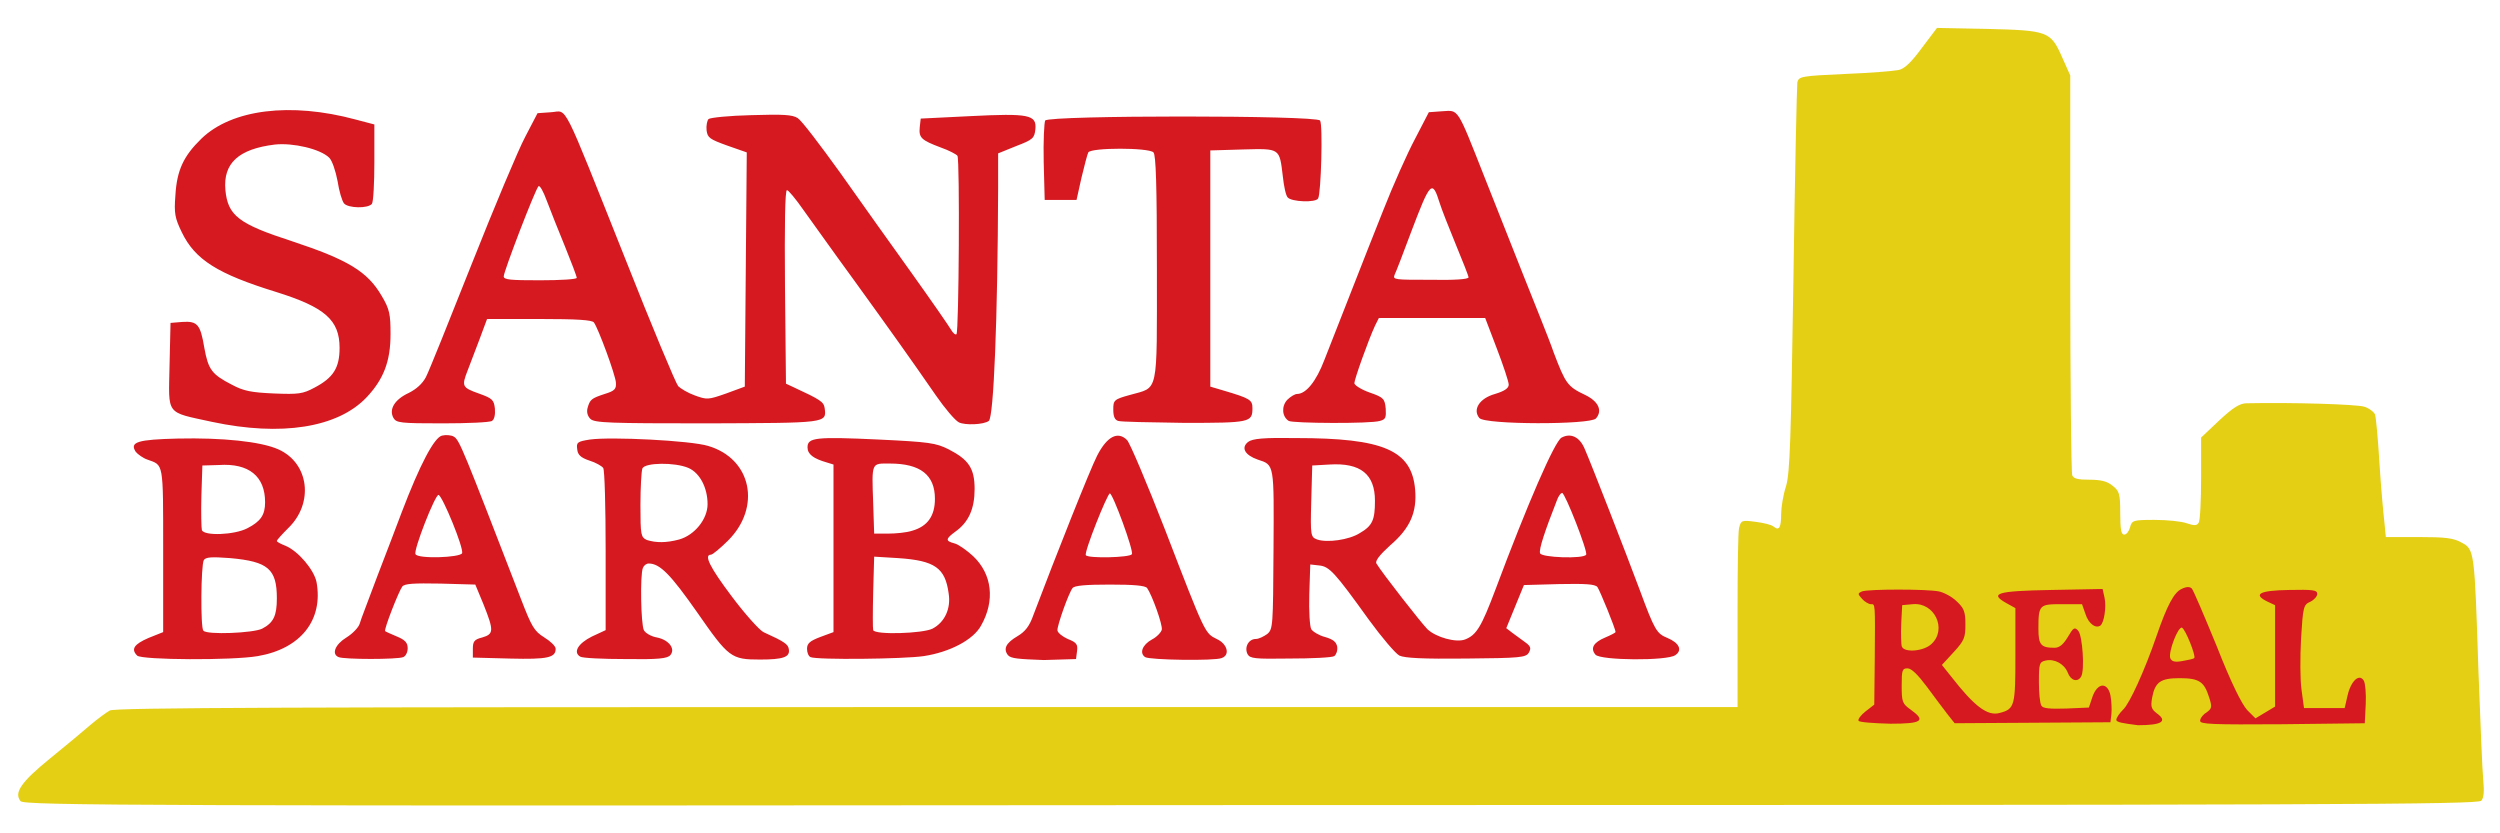
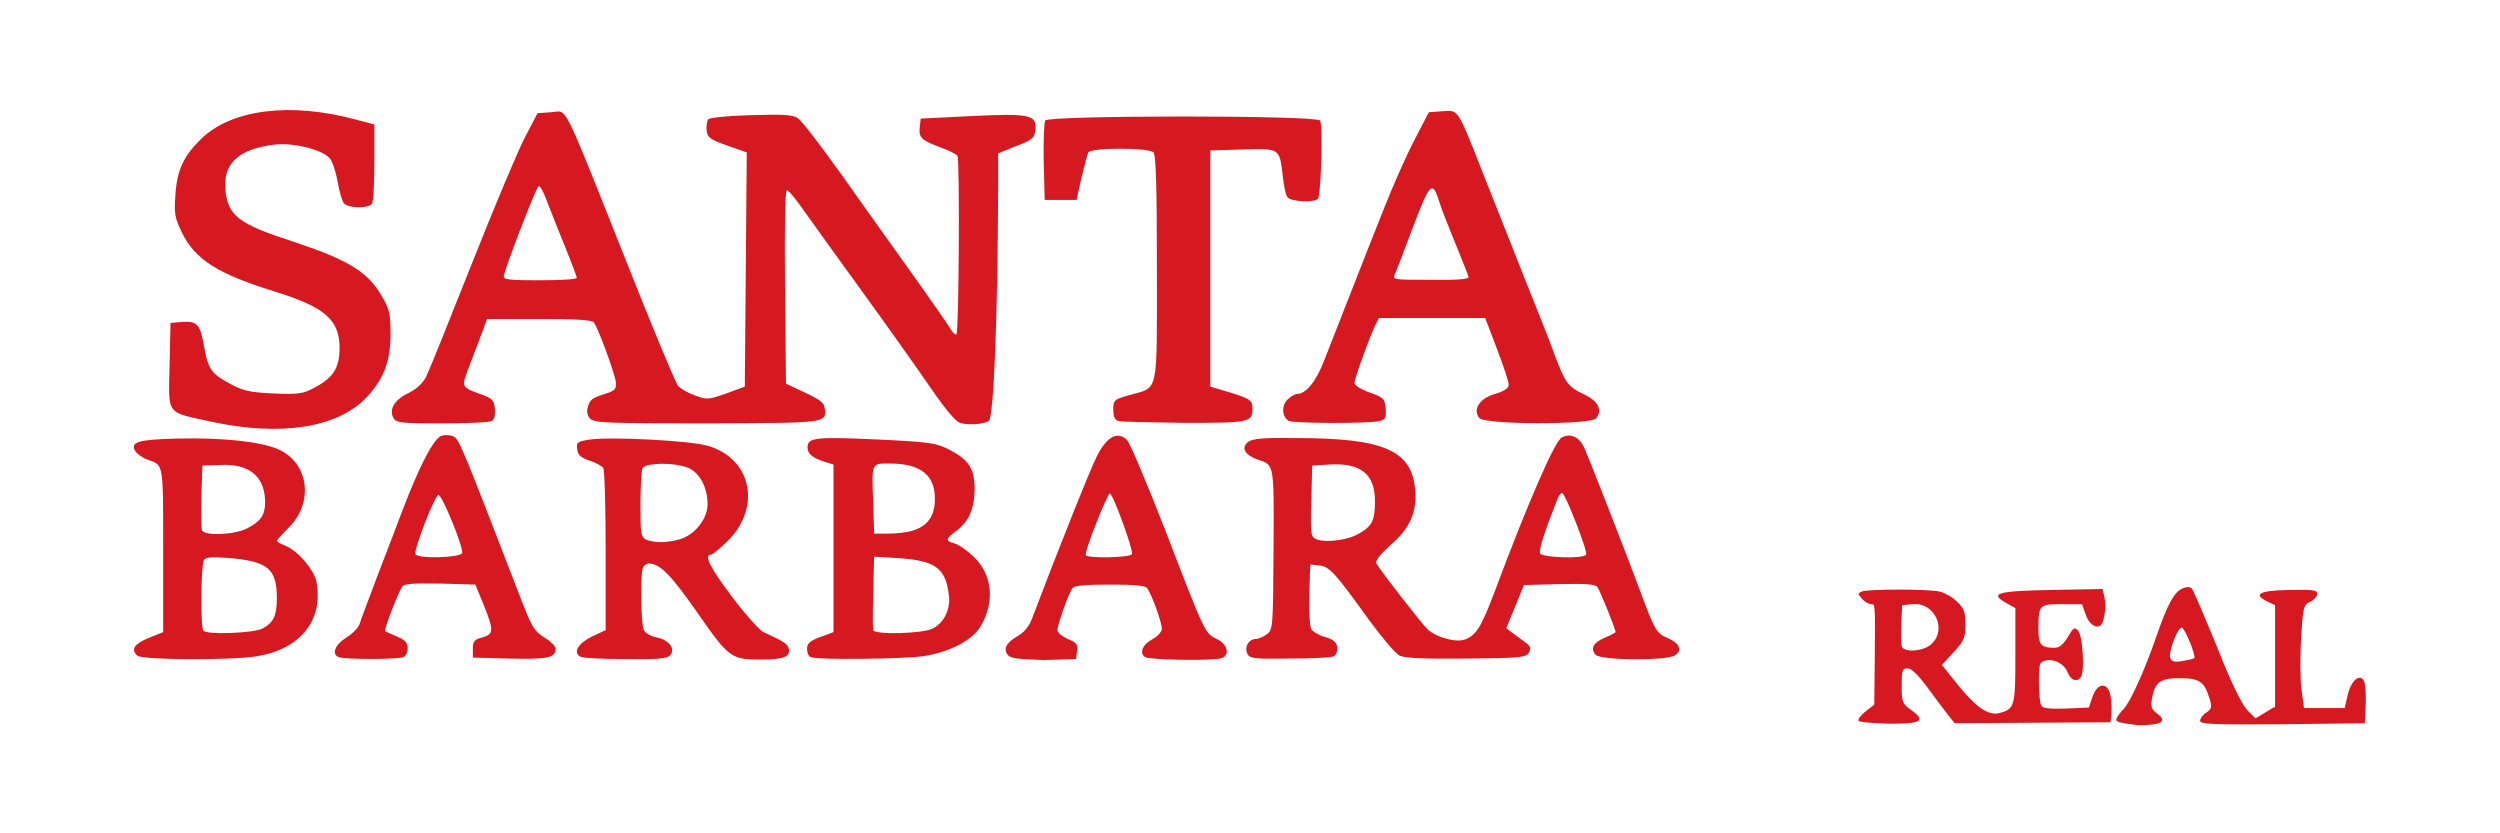
<svg xmlns="http://www.w3.org/2000/svg" version="1.1" id="Vrstva_1" shape-rendering="geometricPrecision" image-rendering="optimizeQuality" text-rendering="geometricPrecision" x="0px" y="0px" viewBox="0 0 510.2 170.1" enable-background="new 0 0 510.2 170.1" xml:space="preserve">
  <g id="Vrstva_x0020_2">
-     <path fill="#E4CF15" d="M4.2,163.5c-1.4-1.7,0.1-3.9,6-8.7c3.1-2.5,6.8-5.6,8.3-6.9c1.4-1.2,3.2-2.5,3.9-2.9   c1-0.6,38-0.7,166.7-0.7l165.5,0l0-2.2c0-1.2,0-9.1,0-17.4c0-8.4,0.1-15.9,0.3-16.9c0.4-1.6,0.5-1.7,3.4-1.3c1.6,0.2,3.3,0.6,3.7,1   c1.1,0.9,1.5,0.1,1.5-2.6c0-1.3,0.4-3.9,1-5.7c0.8-2.7,1-9.6,1.5-42.2c0.3-21.4,0.7-39.5,0.8-40.2c0.3-1.2,0.8-1.3,9.6-1.7   c5.1-0.2,10-0.6,11-0.8c1.2-0.2,2.6-1.5,4.8-4.5l3.1-4.1l10.2,0.2c12.4,0.3,13,0.5,15.3,5.7l1.7,3.8v40.3c0,22.2,0.2,40.8,0.4,41.3   c0.3,0.7,1.2,0.9,3.5,0.9c2.3,0,3.6,0.3,4.7,1.2c1.4,1.1,1.6,1.6,1.6,5.6c0,3.4,0.2,4.4,0.8,4.4c0.5,0,1-0.7,1.2-1.5   c0.4-1.4,0.6-1.5,5-1.5c2.6,0,5.5,0.3,6.6,0.7c1.5,0.5,2,0.5,2.4-0.1c0.3-0.4,0.5-4.5,0.5-9.1l0-8.3l3.7-3.5   c2.8-2.6,4.2-3.5,5.6-3.5c9.1-0.2,22.4,0.2,24,0.7c1,0.3,2,1.1,2.2,1.6c0.2,0.6,0.6,5,0.9,9.9c0.3,4.9,0.8,10.3,1,12l0.3,3.1h6.7   c5.4,0,7.1,0.2,8.7,1.1c2.7,1.4,2.7,1.6,3.5,26.2c0.4,10.6,0.8,20.7,1,22.5c0.2,2.1,0.1,3.4-0.4,4c-0.7,0.8-29.8,0.9-250.9,0.9   C29.2,164.5,4.9,164.4,4.2,163.5L4.2,163.5L4.2,163.5z" />
    <path fill="#D61920" d="M379.3,147.1c-0.2-0.3,0.5-1.2,1.4-1.9l1.8-1.4l0.1-9.2c0.1-11.8,0.1-11.3-0.8-11.3c-0.4,0-1.3-0.5-1.8-1.1   c-0.9-1-0.9-1.1,0-1.5c1.3-0.5,13.3-0.5,15.7,0c1,0.2,2.7,1.1,3.6,2c1.5,1.4,1.8,2.1,1.8,4.7c0,2.7-0.2,3.3-2.4,5.7l-2.4,2.6l2,2.5   c4.6,5.9,7.3,8,9.8,7.3c3.1-0.8,3.2-1.5,3.2-11.8l0-9.6l-1.8-1c-3.6-2-2-2.5,9.1-2.7l10.5-0.2l0.4,1.8c0.4,1.9-0.1,5.2-0.9,5.7   c-1,0.6-2.4-0.5-3-2.4l-0.7-2h-4.1c-4.6,0-4.8,0.1-4.8,5c0,3.3,0.5,3.9,3.3,3.9c1,0,1.8-0.7,2.7-2.2c1.1-1.9,1.4-2.1,2.1-1.3   c0.9,0.9,1.4,8.2,0.6,9.4c-0.7,1.2-2.1,0.8-2.7-0.8c-0.7-1.8-2.7-2.9-4.5-2.5c-1.3,0.3-1.4,0.6-1.4,4.4c0,2.2,0.2,4.3,0.5,4.8   c0.3,0.6,1.8,0.7,5.1,0.6l4.6-0.2l0.7-2.1c1-3,3.1-3.2,3.7-0.4c0.2,1.1,0.3,2.8,0.2,3.8l-0.2,1.7l-15.9,0.1l-15.9,0.1l-1.5-1.9   c-0.8-1-2.7-3.6-4.2-5.6c-1.8-2.4-3.1-3.7-3.9-3.7c-1.1,0-1.2,0.4-1.2,3.5c0,3.3,0.1,3.7,1.8,4.9c3.2,2.3,2.4,2.9-4.1,2.9   C382.3,147.6,379.5,147.4,379.3,147.1L379.3,147.1L379.3,147.1z M263,85.9c-1.4-0.9-1.5-3-0.3-4.3c0.7-0.7,1.6-1.2,2-1.2   c1.8,0,3.9-2.5,5.6-7c2.9-7.3,8-20.5,12-30.5c2-5.1,4.9-11.6,6.5-14.6l2.8-5.4l2.8-0.2c3.3-0.2,2.9-0.9,8.5,13.3   c2.2,5.6,5.8,14.7,8,20.2c2.2,5.6,5.1,12.6,6.2,15.8c2.4,6.3,2.8,6.9,6.4,8.6c2.7,1.3,3.6,3.2,2.2,4.8c-1.1,1.3-22.7,1.3-23.8-0.1   c-1.4-1.7,0-4,3.2-4.9c2-0.6,2.8-1.2,2.8-1.9c0-0.6-1.1-3.9-2.4-7.3l-2.4-6.3h-21.7l-0.8,1.6c-1.3,2.8-4.2,10.9-4.2,11.7   c0,0.4,1.4,1.3,3.1,1.9c2.9,1,3.1,1.3,3.3,3.3c0.1,1.8,0,2.2-1.2,2.5C279.8,86.5,263.8,86.4,263,85.9L263,85.9z M28,133.8   c-1.3-1.3-0.7-2.3,2.3-3.6l3-1.2v-16.8c0-18.1,0.1-17.2-3.2-18.4c-0.9-0.3-2-1.1-2.4-1.6c-1.3-2,0.4-2.5,8.6-2.7   c9.1-0.2,16.9,0.6,20.5,2.2c6.3,2.8,7.3,11,2,16.1c-1.3,1.3-2.3,2.4-2.3,2.6c0,0.2,0.8,0.6,1.8,1c2.6,1.1,5.8,4.9,6.3,7.4   c1.4,7.7-3.2,13.6-12,15.1C47.4,134.8,29,134.7,28,133.8L28,133.8z M53.5,128.3c2.3-1.2,3-2.6,3-6.2c0-6-1.8-7.5-9.5-8.2   c-3.9-0.3-5-0.2-5.4,0.4c-0.6,1-0.7,13.8-0.1,14.4C42.2,129.6,51.7,129.2,53.5,128.3z M50.5,107.8c2.7-1.4,3.6-2.7,3.6-5.3   c0-5.3-3.3-8-9.4-7.6L41.3,95l-0.2,6.2c-0.1,3.4,0,6.6,0.1,7C41.7,109.4,47.8,109.2,50.5,107.8z M69.1,134.1   c-1.5-0.6-0.7-2.6,1.6-4c1.3-0.8,2.5-2.1,2.7-2.8c0.2-0.8,1.9-5.1,3.6-9.7c1.8-4.6,4-10.5,5-13.1c3.7-9.7,6.6-15.2,8.2-15.6   c0.8-0.2,1.9-0.1,2.4,0.2c1.2,0.7,1.9,2.6,13.7,33.1c2.2,5.7,2.7,6.6,4.8,7.9c1.3,0.8,2.3,1.8,2.3,2.3c0,1.8-1.6,2.2-9.3,2   l-7.6-0.2v-1.8c0-1.5,0.3-1.9,1.9-2.3c2.4-0.7,2.4-1.4,0.3-6.7l-1.7-4.1l-7.1-0.2c-5.5-0.1-7.3,0-7.8,0.6c-0.7,0.9-3.8,8.8-3.5,9.1   c0.1,0.1,1.2,0.6,2.4,1.1c1.7,0.7,2.2,1.3,2.2,2.4c0,0.8-0.4,1.6-0.9,1.8C81.2,134.6,70.2,134.6,69.1,134.1L69.1,134.1z    M94.3,112.9c0.4-1-4-11.7-4.8-11.9c-0.7-0.1-5.2,11.4-4.7,12.1C85.3,114.1,93.9,113.8,94.3,112.9z M118.4,134   c-1.5-0.9-0.4-2.7,2.4-4.1l2.8-1.3l0-16.2c0-8.9-0.2-16.5-0.5-16.9c-0.3-0.4-1.5-1.1-2.8-1.5c-1.8-0.6-2.4-1.2-2.5-2.3   c-0.2-1.4,0-1.6,2.6-2c4.3-0.6,20.5,0.2,24.1,1.3c8.9,2.6,10.9,12.5,4.1,19.3c-1.6,1.6-3.2,2.9-3.5,2.9c-1.5,0-0.3,2.5,4.3,8.6   c2.7,3.6,5.6,6.8,6.4,7.2c4.4,2,5.1,2.5,5.2,3.6c0.2,1.5-1.2,2-5.9,2c-5.9,0-6.4-0.4-12.8-9.6c-5.4-7.7-7.6-10-9.9-10   c-0.5,0-1,0.4-1.2,0.9c-0.6,1.5-0.4,11.5,0.2,12.7c0.3,0.6,1.5,1.3,2.7,1.5c2.4,0.5,3.8,2.3,2.7,3.6c-0.6,0.7-2.5,0.9-9.1,0.8   C123,134.5,118.8,134.3,118.4,134L118.4,134z M138.6,110.1c3.2-0.9,5.8-4.2,5.8-7.2c0-3.4-1.6-6.4-3.9-7.4   c-2.8-1.2-8.9-1.1-9.4,0.1c-0.2,0.5-0.4,3.9-0.4,7.5c0,6.2,0.1,6.5,1.3,7.1C133.9,110.8,136,110.8,138.6,110.1L138.6,110.1z    M165.4,134.1c-0.4-0.2-0.7-0.9-0.7-1.7c0-1.1,0.6-1.6,2.7-2.4l2.7-1V94.8l-1.3-0.4c-2.8-0.8-4-1.7-4-3.1c0-2,1.6-2.2,14.5-1.6   c10.4,0.5,11.7,0.7,14.3,2c4.1,2.1,5.3,3.9,5.3,8.1c0,4-1.2,6.7-3.8,8.6c-2.2,1.6-2.2,2-0.3,2.5c0.8,0.2,2.5,1.4,3.8,2.6   c3.9,3.7,4.5,9.1,1.6,14.2c-1.6,2.9-6.4,5.4-11.7,6.2C184.5,134.5,166.7,134.7,165.4,134.1L165.4,134.1z M186.2,108.3   c3.1-0.9,4.6-3,4.6-6.5c0-4.9-3-7.2-9.2-7.2c-3.8,0-3.7-0.4-3.4,8.1l0.2,6.2l2.8,0C182.8,108.9,185,108.7,186.2,108.3L186.2,108.3   L186.2,108.3z M190.3,128.3c2.5-1.3,3.8-4.1,3.3-7.2c-0.7-5.2-2.8-6.7-10.3-7.2l-4.9-0.3l-0.2,7.2c-0.1,4-0.1,7.5,0,7.8   C178.6,129.6,188.3,129.3,190.3,128.3L190.3,128.3z M205.7,133.7c-1-1.3-0.4-2.5,2-3.9c1.5-0.9,2.4-2,3.2-4.3   c4.5-11.9,11.6-29.8,13-32.5c2-3.9,4.2-5.1,6.1-3.2c0.6,0.6,4.1,8.9,7.8,18.4c8.2,21.3,8.1,21,10.5,22.2c2.2,1,2.8,3.3,1,3.9   c-1.4,0.6-14.7,0.4-15.6-0.2c-1.2-0.8-0.6-2.5,1.4-3.6c1-0.5,1.9-1.5,2-2c0.2-1-2-7.1-3-8.5c-0.4-0.5-2.7-0.7-7.6-0.7   c-4.9,0-7.2,0.2-7.6,0.7c-0.8,1-3.1,7.5-3.1,8.6c0,0.5,1,1.3,2.1,1.8c1.8,0.7,2.1,1.1,1.9,2.5l-0.2,1.6l-6.6,0.2   C207.8,134.5,206.3,134.4,205.7,133.7L205.7,133.7z M231,113.1c0.4-0.7-3.9-12.4-4.5-12.4c-0.5,0-5.3,12-4.9,12.6   C222,114,230.6,113.8,231,113.1L231,113.1z M254.6,133.5c-0.7-1.4,0.2-3.1,1.7-3.1c0.6,0,1.6-0.5,2.3-1c1.2-1,1.2-1.6,1.3-17.3   c0.1-17.5,0.2-17.2-3.2-18.3c-2.6-0.9-3.5-2.4-2-3.6c0.9-0.7,3.2-0.9,9.8-0.8c17.9,0,23.6,2.5,24.3,10.5c0.4,4.6-1,7.9-5.1,11.4   c-2.2,2-3.1,3.2-2.8,3.7c1.2,2,9.2,12.2,10.4,13.4c1.8,1.7,5.9,2.8,7.7,2.1c2.3-0.9,3.3-2.5,6.2-10.2c6.5-17.4,12.1-30.3,13.5-31   c1.9-1,3.7-0.1,4.7,2.3c1.4,3.2,8.4,21.2,11.2,28.7c3.1,8.4,3.5,9,5.7,9.9c2.4,1,3.1,2.5,1.6,3.5c-1.6,1.2-15.3,1.1-16.3-0.1   c-1.1-1.3-0.4-2.5,2-3.5c1.2-0.5,2.1-1,2.1-1.1c0-0.7-3.2-8.5-3.7-9.2c-0.5-0.6-2.5-0.7-7.8-0.6l-7.2,0.2l-1.8,4.4l-1.8,4.4l1.3,1   c0.7,0.5,1.9,1.4,2.6,1.9c1.1,0.8,1.2,1.2,0.7,2.1c-0.6,1-1.8,1.1-12.8,1.2c-8.8,0.1-12.5-0.1-13.6-0.6c-0.8-0.4-3.6-3.7-6.3-7.4   c-6.9-9.6-8-10.8-10.1-11l-1.8-0.2l-0.2,6.1c-0.1,3.4,0.1,6.6,0.4,7.1c0.3,0.5,1.6,1.3,2.8,1.6c1.7,0.5,2.3,1,2.5,2   c0.1,0.8-0.2,1.6-0.6,1.9c-0.4,0.3-4.6,0.5-9.3,0.5C256.1,134.5,255.1,134.4,254.6,133.5L254.6,133.5z M277.5,108.8   c2.6-1.5,3.1-2.7,3.1-6.6c0-5.4-2.9-7.8-9.3-7.4l-3.5,0.2l-0.2,7.3c-0.2,7.1-0.1,7.3,1.2,7.8C270.8,110.8,275.3,110.2,277.5,108.8z    M323.7,113.2c0.4-0.6-4.3-12.6-4.9-12.6c-0.3,0-0.8,0.7-1.1,1.6c-2.4,6.1-3.7,10-3.4,10.7C314.5,113.8,323.2,114.1,323.7,113.2   L323.7,113.2z M43.3,86.1c-9.6-2.1-8.9-1.2-8.7-11.5l0.2-8.7l2.4-0.2c3.1-0.2,3.7,0.5,4.5,5.3c0.8,4.4,1.5,5.4,5.6,7.5   c2.4,1.3,4,1.6,8.6,1.8c5,0.2,5.9,0.1,8.3-1.2c3.8-2,5.1-4,5.1-8.1c0-5.7-3-8.3-12.9-11.4C44.4,55.9,39.8,53,37.1,47.4   c-1.4-2.9-1.6-3.8-1.3-7.6c0.3-5.1,1.7-8,5.3-11.5c6.2-6,18.2-7.5,31.5-3.9l3.8,1l0,7.7c0,4.2-0.2,8.1-0.5,8.5   c-0.8,1-4.9,0.9-5.7-0.1c-0.4-0.5-1-2.5-1.3-4.5c-0.4-2.1-1.1-4.2-1.7-4.8c-1.8-1.8-7.4-3.1-11.1-2.7c-7.4,0.9-10.6,3.8-10.1,9.3   c0.5,5.2,2.7,6.9,13.5,10.4C71,53,75,55.4,77.9,60.4c1.6,2.7,1.8,3.7,1.8,7.8c0,5.5-1.4,9.2-4.9,12.9   C68.9,87.3,57.4,89.1,43.3,86.1L43.3,86.1z M195.7,86.2c-0.8-0.4-2.9-2.9-4.7-5.5c-5.4-7.8-8.9-12.7-16.7-23.5   c-4.1-5.6-8.7-12.1-10.3-14.3c-1.6-2.3-3.1-4.1-3.4-4.1c-0.4,0-0.5,7.4-0.4,19.7l0.2,19.8l1.5,0.7c5.6,2.6,6.2,3,6.4,4.3   c0.4,3.1,0.5,3-24,3.1c-20,0-22.9-0.1-23.8-0.9c-0.6-0.6-0.8-1.4-0.6-2.2c0.5-1.8,0.8-2,3.5-2.9c2-0.6,2.4-1,2.3-2.3   c-0.1-1.6-3.6-11.1-4.5-12.3c-0.4-0.5-3.4-0.7-11.2-0.7H99.4l-1.6,4.3c-0.9,2.4-2,5.2-2.4,6.3c-1.2,3.1-1.1,3.4,2.3,4.6   c2.8,1,3.1,1.3,3.3,3.1c0.1,1.2-0.1,2.2-0.6,2.5c-0.4,0.3-5,0.5-10.1,0.5c-8.6,0-9.4-0.1-10-1.1c-1-1.8,0.3-3.8,3.1-5.1   c1.6-0.8,2.8-1.9,3.5-3.2c0.6-1.1,4.8-11.6,9.4-23.2c4.6-11.6,9.5-23.3,10.9-25.9l2.5-4.8l2.8-0.2c3.4-0.2,1.9-3.2,15.1,29.9   c5.4,13.7,10.3,25.4,10.8,26c0.5,0.5,2,1.4,3.4,1.9c2.5,0.9,2.7,0.9,6.4-0.4l3.8-1.4l0.2-23.9l0.2-23.9l-4-1.4   c-3.6-1.3-4-1.6-4.2-3.1c-0.1-0.9,0.1-2,0.4-2.3c0.3-0.3,4.3-0.7,8.7-0.8c6.6-0.2,8.4-0.1,9.5,0.6c0.8,0.5,4.6,5.5,8.7,11.2   c4,5.7,10.6,14.9,14.6,20.5c4,5.6,7.6,10.8,8,11.5c0.4,0.7,0.9,1.1,1.1,0.9c0.5-0.5,0.7-35.6,0.2-36.4c-0.2-0.3-1.7-1.1-3.4-1.7   c-4-1.5-4.5-2-4.3-4.1l0.2-1.8l10.1-0.5c12-0.6,13.6-0.3,13.3,2.7c-0.2,1.8-0.5,2.1-3.9,3.4l-3.7,1.5l0,7.1   c-0.1,26.8-0.9,46.7-1.9,47.5C200.7,86.7,196.9,86.8,195.7,86.2L195.7,86.2z M117.7,56.7c0-0.3-1.1-3.2-2.4-6.4   c-1.3-3.2-3-7.4-3.7-9.3c-0.7-1.9-1.4-3.2-1.7-3c-0.7,0.7-7.1,17.4-7.1,18.4c0,0.7,1.4,0.8,7.4,0.8C114.4,57.2,117.7,57,117.7,56.7   z M228.2,85.9c-0.7-0.2-1-0.9-1-2.3c0-1.9,0.1-2.1,3.4-3c5.9-1.7,5.5,0.4,5.5-25.8c0-17.1-0.2-23.2-0.7-23.7c-1-1-12.7-1-13.3,0   c-0.2,0.4-0.8,2.7-1.4,5.2l-1,4.5h-6.5l-0.2-7.7c-0.1-4.3,0.1-8.1,0.3-8.5c0.7-1.1,55.4-1.1,56.1,0c0.6,0.8,0.2,15-0.4,15.9   c-0.5,0.9-5.4,0.7-6.2-0.2c-0.4-0.4-0.8-2.4-1-4.3c-0.7-5.8-0.5-5.7-8.1-5.5l-6.7,0.2v48.2l2.7,0.8c5.4,1.6,5.9,1.9,5.9,3.6   c0,2.9-0.5,3-13.9,3C234.8,86.2,228.7,86.1,228.2,85.9C228.2,85.9,228.2,85.9,228.2,85.9z M299.7,56.6c0-0.3-1.2-3.3-2.6-6.7   c-1.4-3.4-2.9-7.2-3.3-8.5c-1.5-4.8-1.9-4.4-5.8,5.9c-1.6,4.3-3.1,8.2-3.4,8.8c-0.4,1,0.1,1,7.3,1C296.7,57.2,299.7,57,299.7,56.6z    M394.2,131.4c3.2-3,0.6-8.5-3.8-8.1l-2.2,0.2l-0.2,3.8c-0.1,2.1,0,4.2,0.1,4.6C388.6,133.3,392.7,132.9,394.2,131.4L394.2,131.4z    M431.9,146.9c0-0.4,0.6-1.3,1.4-2.1c1.3-1.2,4.4-8,6.8-15c2.2-6.4,3.6-8.9,5.1-9.6c1-0.5,1.7-0.5,2.1-0.1   c0.3,0.3,2.6,5.7,5.1,11.8c2.9,7.4,5.1,11.8,6.2,13l1.7,1.7l2-1.2l2-1.2v-20.7l-1.5-0.7c-3.1-1.5-1.8-2.3,4.3-2.4   c4.9-0.1,5.8,0,5.8,0.8c0,0.5-0.6,1.2-1.4,1.6c-1.4,0.6-1.5,1-1.9,7.5c-0.2,3.8-0.2,8.5,0.1,10.5l0.5,3.7h8.3l0.6-2.6   c0.7-3,2.4-4.5,3.3-3c0.3,0.5,0.5,2.6,0.4,4.8l-0.2,3.9l-16.8,0.2c-14.4,0.1-16.8,0-16.8-0.7c0-0.5,0.6-1.3,1.3-1.7   c1.1-0.8,1.2-1.1,0.5-3.2c-1-3.1-2-3.8-6-3.8c-3.9,0-5,0.8-5.6,4c-0.3,1.8-0.2,2.3,1,3.2c2.2,1.6,1,2.4-3.9,2.4   C433.2,147.6,431.9,147.4,431.9,146.9L431.9,146.9z M447.8,134.3c0.4-0.4-1.8-5.9-2.5-6.2c-0.8-0.3-2.8,4.9-2.4,6.2   c0.3,0.7,0.9,0.9,2.5,0.6C446.5,134.7,447.6,134.5,447.8,134.3z" />
  </g>
</svg>